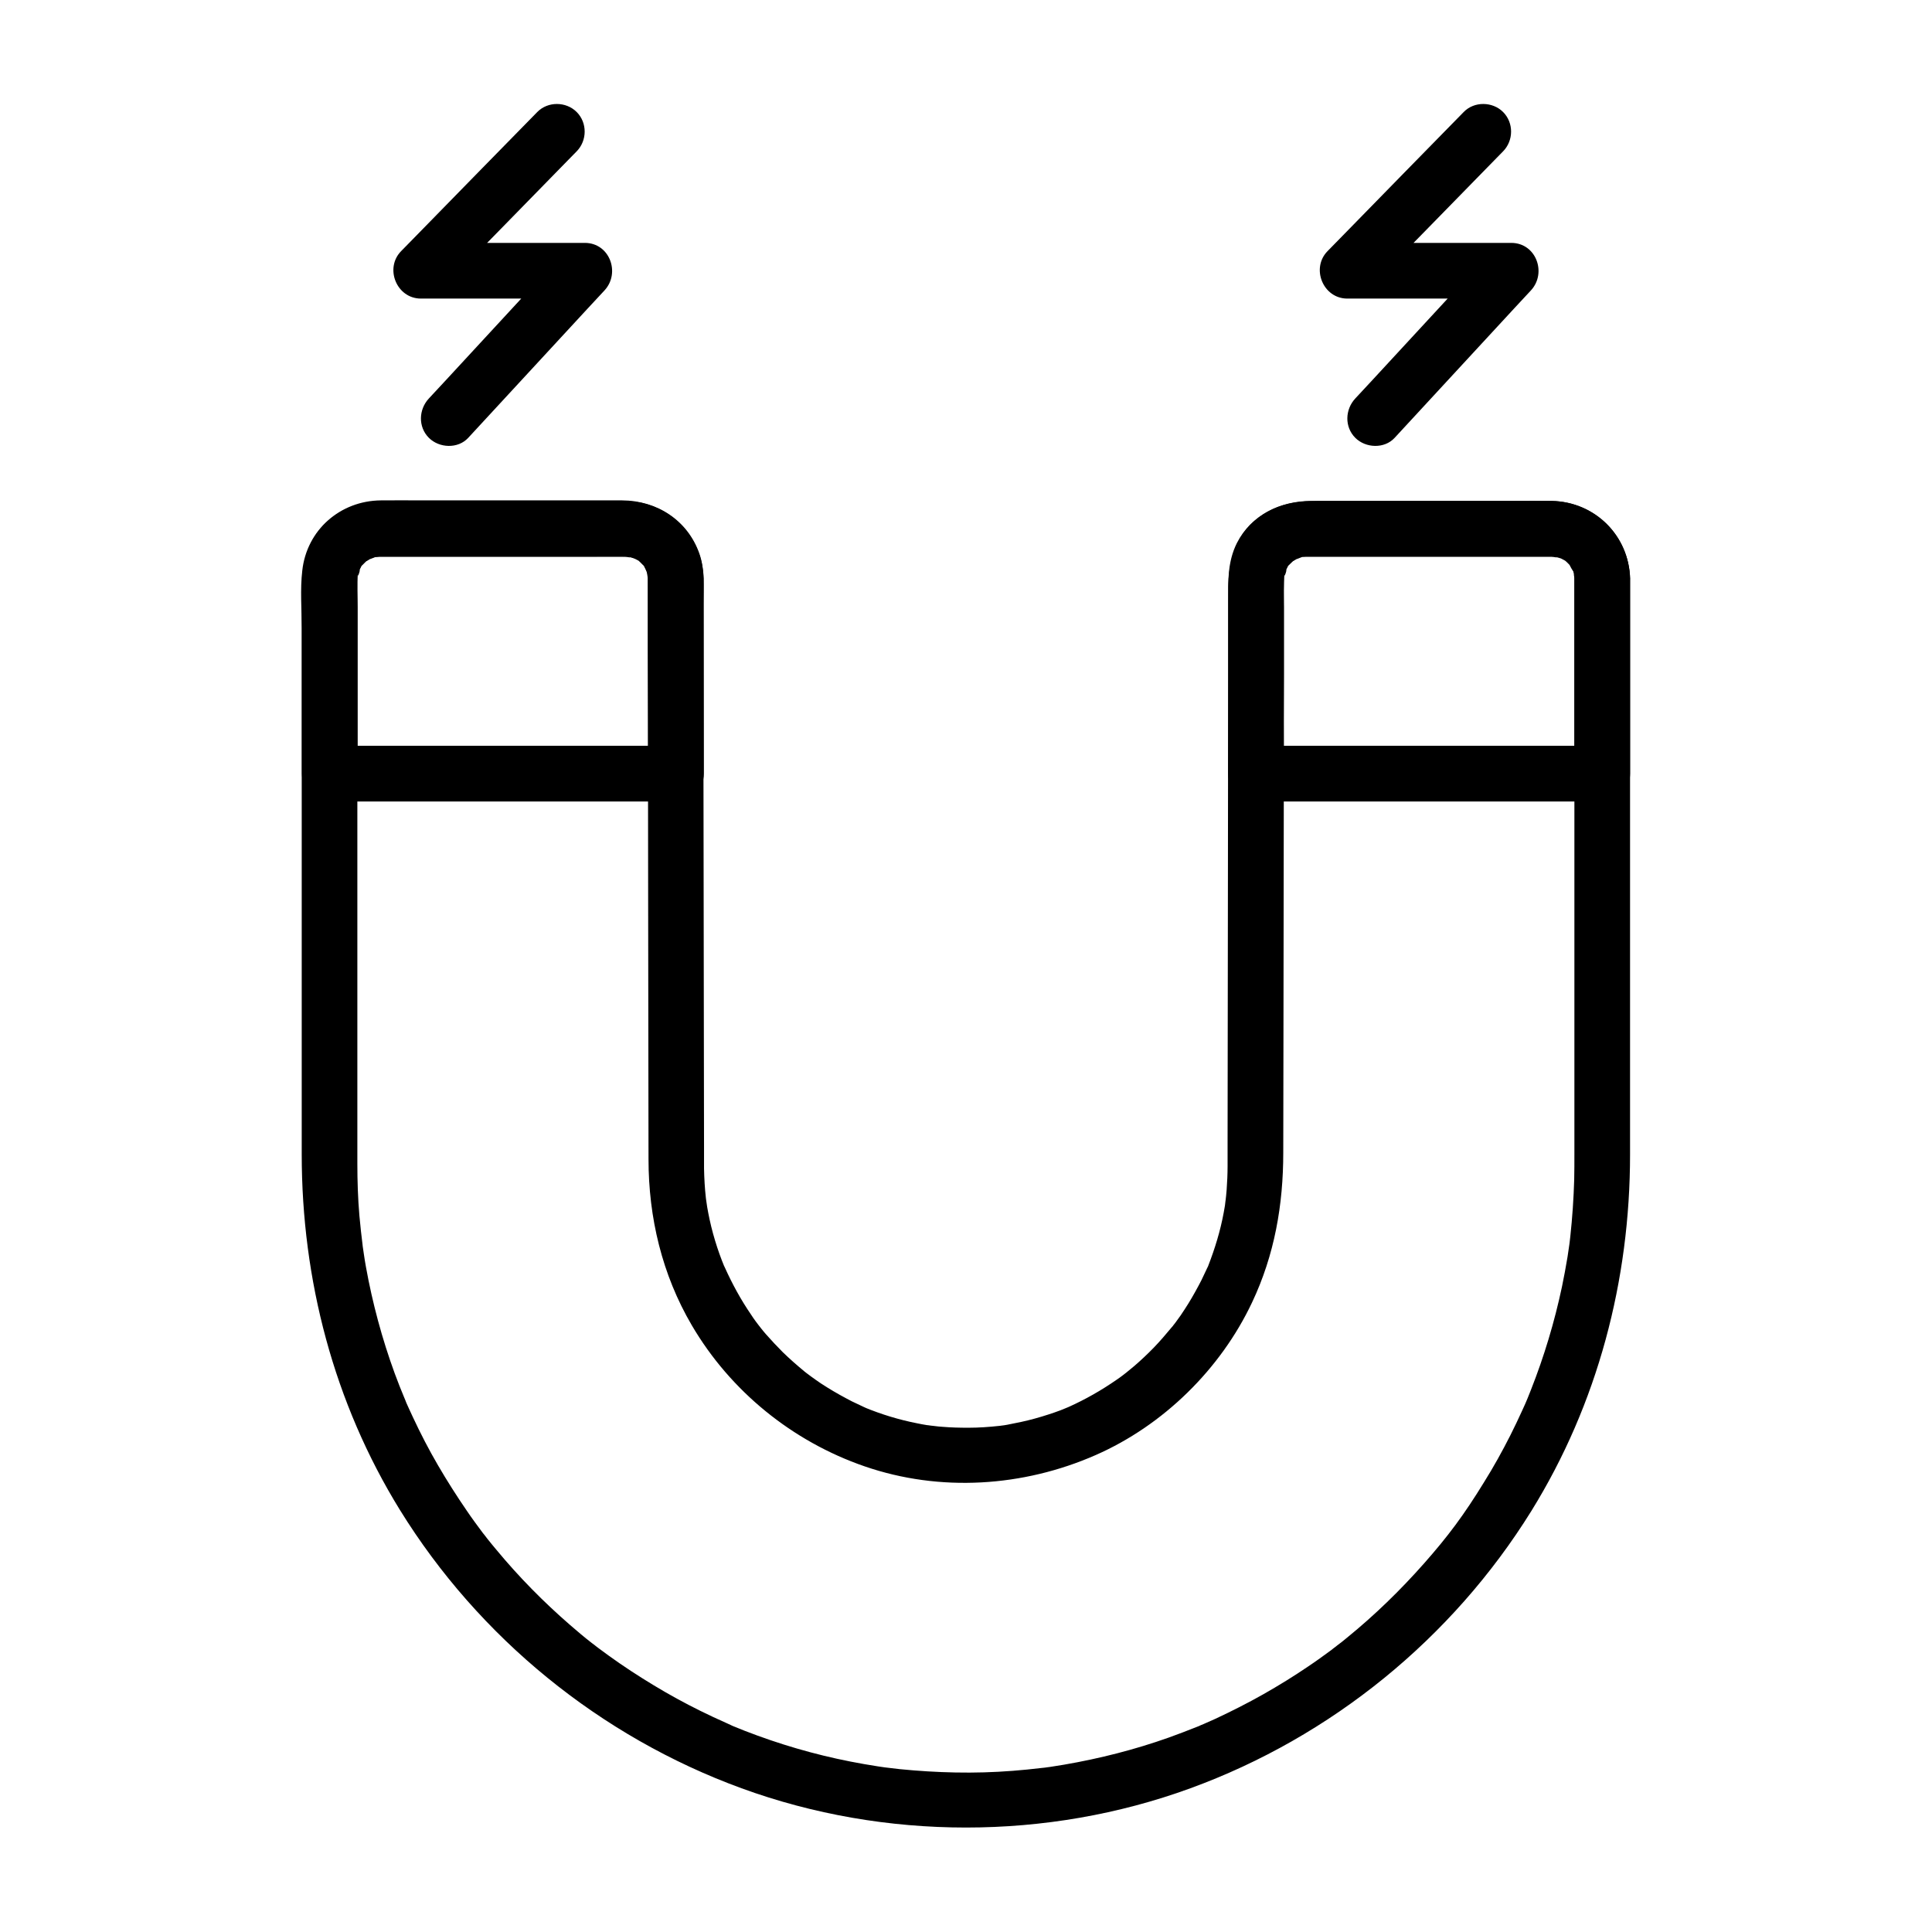
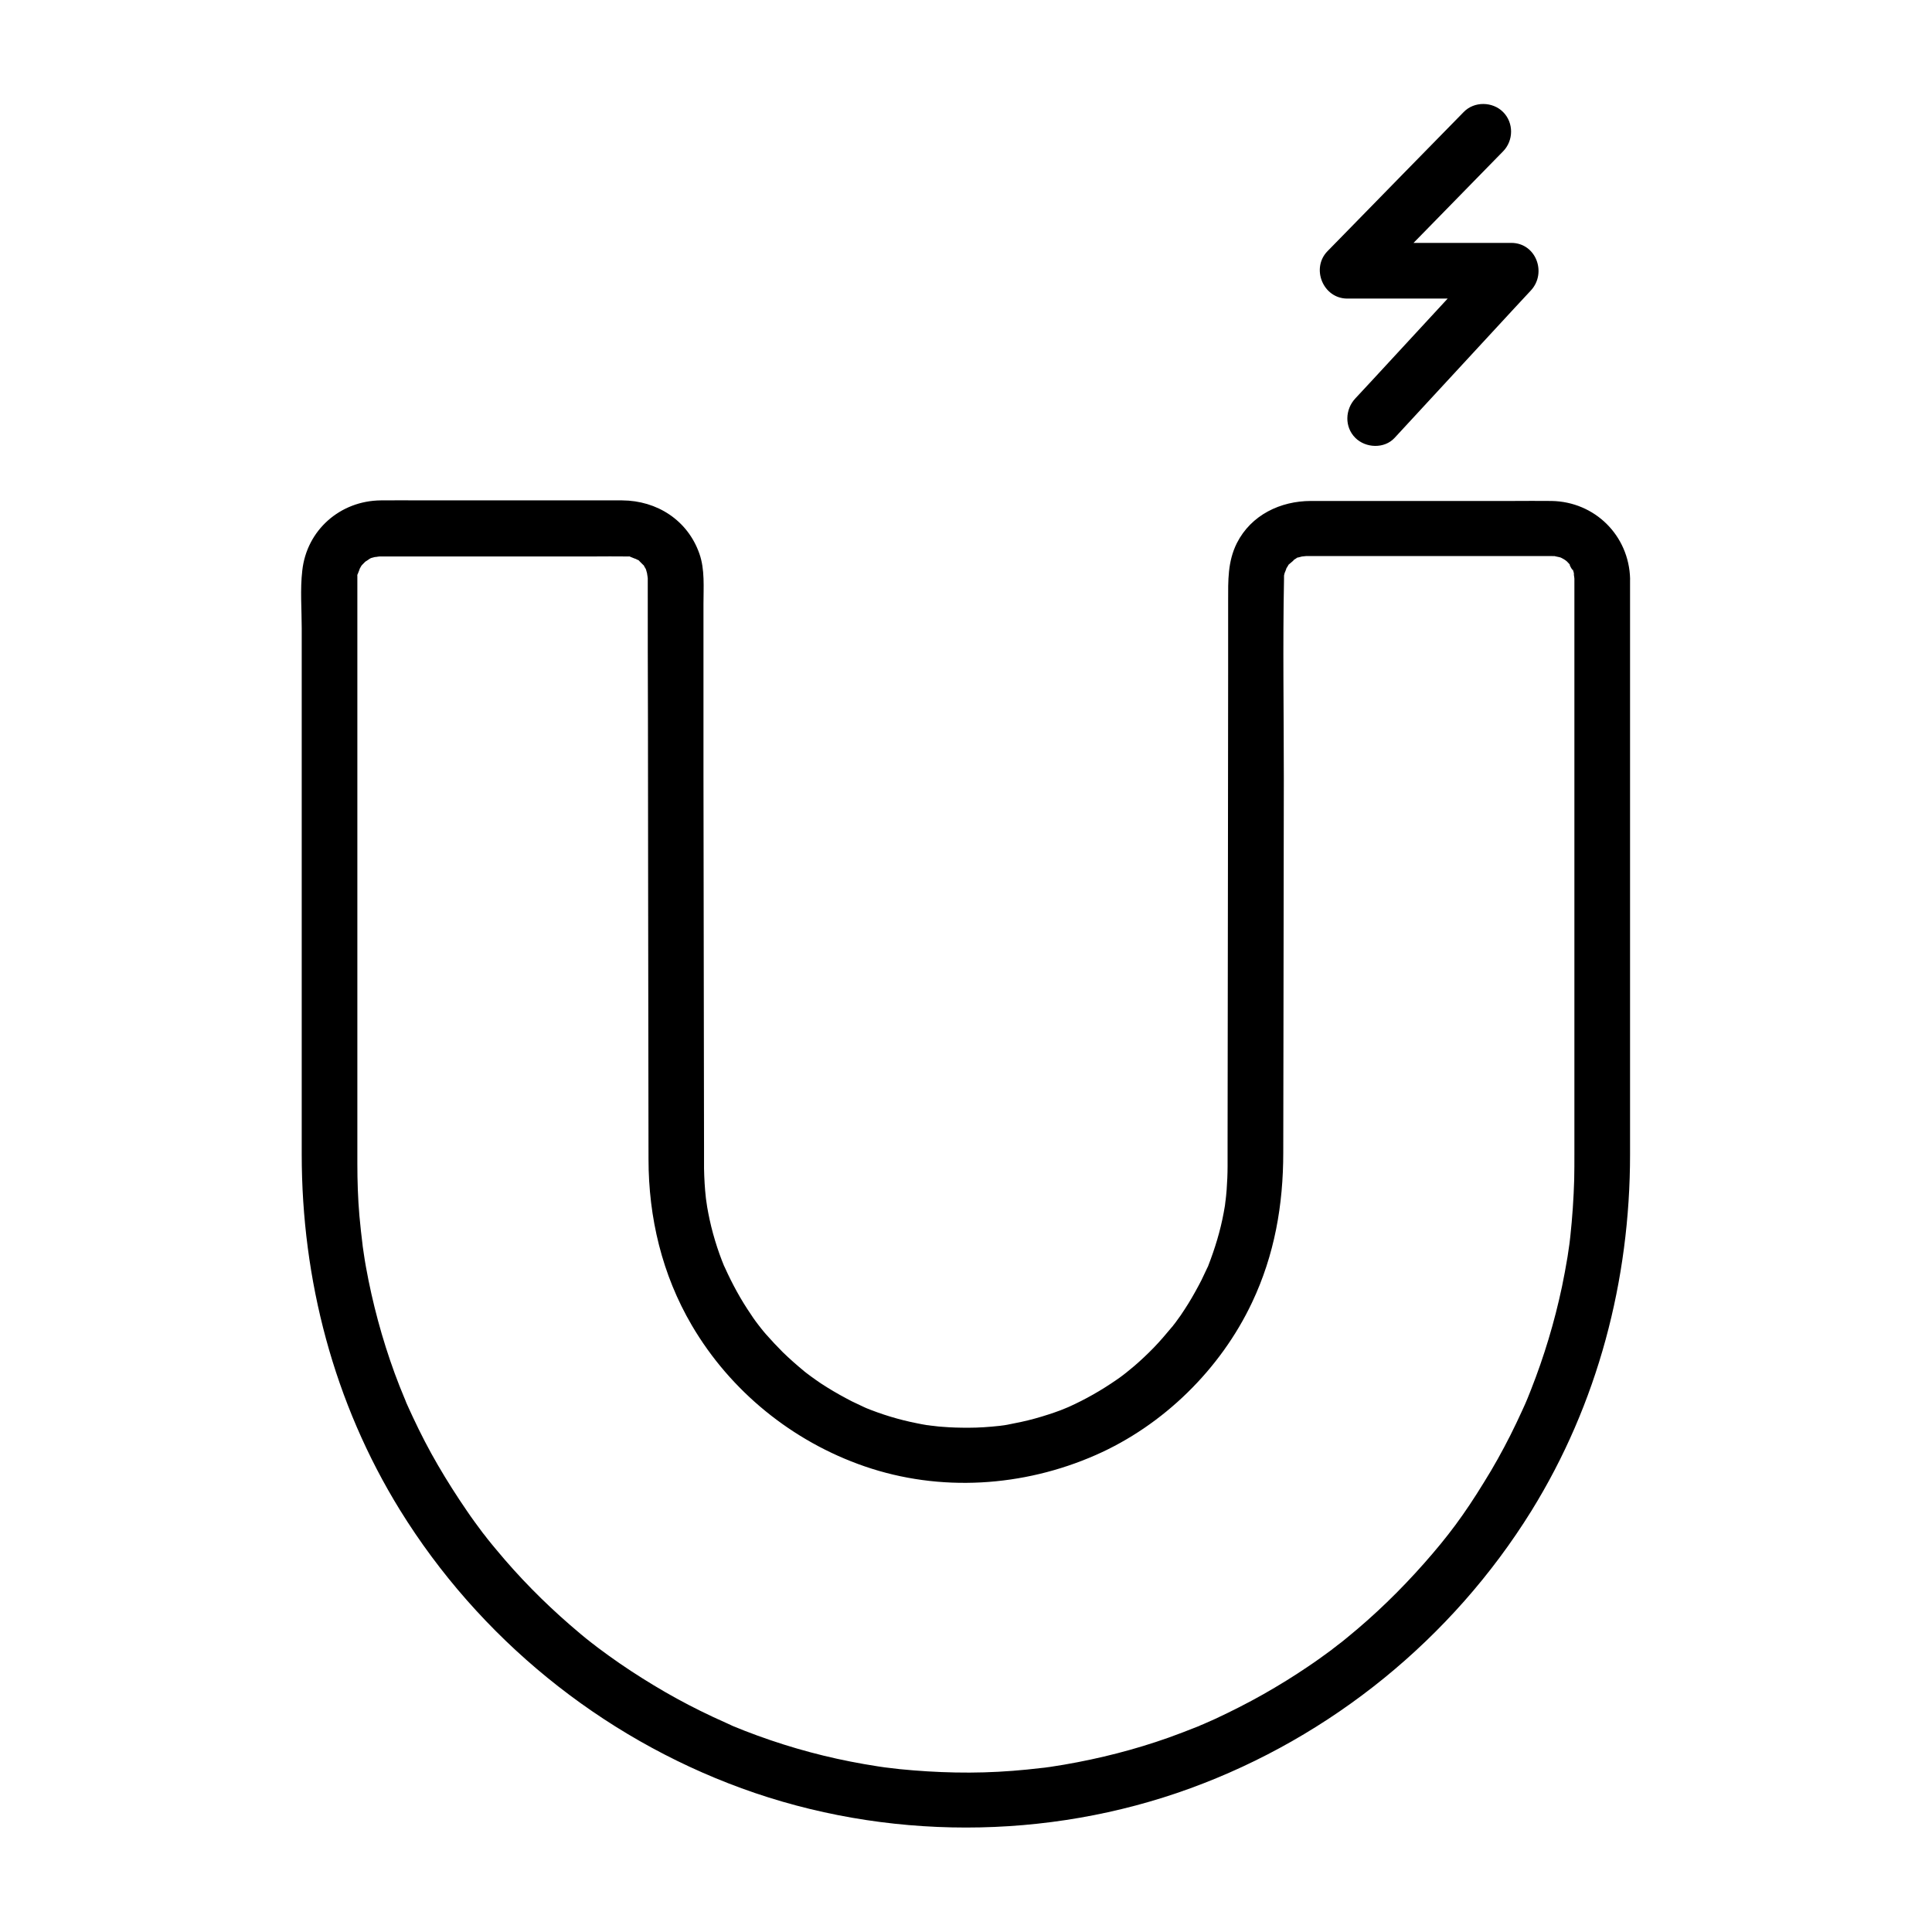
<svg xmlns="http://www.w3.org/2000/svg" fill="#000000" width="800px" height="800px" version="1.1" viewBox="144 144 512 512">
  <g>
    <path d="m561.23 297.37v47.773 80.785 23.863c0 2.262 0 4.574-0.051 6.84-0.148 5.019-0.492 10.035-1.031 15.055-0.051 0.543-0.148 1.133-0.195 1.672-0.051 0.344-0.246 1.871-0.051 0.395-0.148 1.133-0.344 2.215-0.492 3.344-0.441 2.656-0.934 5.312-1.477 7.922-1.969 9.297-4.723 18.449-8.215 27.305-0.148 0.395-1.328 3.297-0.738 1.871-0.492 1.23-1.031 2.41-1.574 3.59-0.984 2.164-2.016 4.328-3.102 6.496-2.164 4.281-4.477 8.461-7.035 12.547-5.312 8.66-9.543 14.316-15.844 21.453-6.297 7.133-13.137 13.777-20.516 19.777-0.836 0.688-1.672 1.379-2.559 2.016-1.625 1.277 0.688-0.543-0.297 0.246-0.441 0.344-0.887 0.641-1.277 0.984-2.016 1.477-4.035 2.953-6.102 4.328-3.836 2.609-7.824 5.066-11.906 7.379-4.184 2.363-8.461 4.527-12.793 6.543-0.984 0.441-2.016 0.887-3 1.328-0.148 0.051-2.164 0.887-0.641 0.297-0.395 0.148-0.789 0.344-1.23 0.492-2.461 0.984-4.922 1.918-7.379 2.805-9.004 3.199-18.301 5.559-27.75 7.184-1.23 0.195-2.461 0.395-3.691 0.59-0.344 0.051-1.871 0.246-0.395 0.051-0.688 0.098-1.328 0.195-2.016 0.246-2.461 0.297-4.969 0.543-7.477 0.738-5.066 0.395-10.137 0.543-15.203 0.441-4.922-0.098-9.84-0.395-14.762-0.887-1.23-0.148-2.461-0.297-3.738-0.441-1.477-0.195-0.344-0.051-0.051 0-0.688-0.098-1.328-0.195-2.016-0.297-2.461-0.395-4.871-0.789-7.281-1.277-9.543-1.871-18.941-4.625-28.043-8.168-1.031-0.395-2.016-0.836-3.051-1.23-2.016-0.789 1.328 0.59-0.641-0.297-0.395-0.195-0.789-0.344-1.18-0.543-2.312-1.031-4.574-2.066-6.84-3.199-4.184-2.066-8.316-4.328-12.301-6.742-4.082-2.461-8.07-5.066-11.957-7.871-0.887-0.641-1.77-1.277-2.609-1.918-0.148-0.098-1.871-1.426-0.59-0.441-0.441-0.344-0.836-0.688-1.277-0.984-1.969-1.523-3.887-3.148-5.758-4.773-7.035-6.102-13.578-12.742-19.484-19.875-0.836-0.984-1.672-2.016-2.461-3-0.246-0.344-0.543-0.688-0.789-1.031-1.328-1.672 0.836 1.18-0.441-0.543-1.426-1.918-2.856-3.836-4.184-5.805-2.707-3.938-5.266-7.969-7.676-12.102s-4.625-8.414-6.641-12.742c-0.441-0.984-0.934-1.969-1.379-3-0.246-0.492-0.441-0.984-0.641-1.523-0.148-0.344-0.688-1.672-0.148-0.344-0.934-2.215-1.82-4.477-2.656-6.742-3.344-9.152-5.902-18.648-7.625-28.242-0.195-1.133-0.395-2.215-0.543-3.344-0.051-0.441-0.543-3.59-0.297-2.066-0.344-2.707-0.641-5.41-0.887-8.117-0.395-4.574-0.543-9.199-0.543-13.777v-3.938-25.535-81.277-32.52-9.25-2.117-0.441-0.688c0-1.82-0.492 1.031 0.148-0.641 0.148-0.344 0.836-2.066 0.148-0.641 0.297-0.59 0.59-1.133 0.934-1.672-0.688 1.082-0.246 0.246 0.051 0 0.441-0.441 0.887-0.934 1.379-1.328-1.277 1.031 0.441-0.148 0.641-0.297 0.246-0.195 1.277-0.492 0-0.051 0.641-0.246 1.277-0.344 1.871-0.543-1.328 0.441 0.195 0 0.738 0h2.754 14.711 39.359c2.805 0 5.609-0.051 8.414 0h0.688c1.82 0-1.031-0.492 0.641 0.148 0.246 0.098 2.117 0.887 0.641 0.148 0.395 0.195 0.738 0.441 1.133 0.59 1.574 0.738-0.688-0.887 0.543 0.395 0.297 0.297 0.59 0.59 0.887 0.887 1.23 1.23-0.395-1.031 0.395 0.543 0.246 0.344 0.441 0.738 0.59 1.133-0.246-0.688-0.297-0.789-0.148-0.297 0.148 0.543 0.297 1.031 0.441 1.574-0.395-1.574 0 0.344 0 0.688v0.148 1.328c0 11.906 0 23.812 0.051 35.719 0 15.742 0.051 31.488 0.051 47.23 0.051 23.172 0.051 46.348 0.098 69.469 0 15.5 3.59 30.602 11.465 44.035 10.234 17.465 26.668 30.801 45.805 37.391 19.977 6.887 42.016 5.461 61.254-3 17.91-7.871 33.062-22.73 41.426-40.441 5.953-12.594 8.266-25.828 8.266-39.703 0-10.234 0.051-20.469 0.051-30.699 0.051-22.828 0.051-45.609 0.098-68.438 0-17.613-0.297-35.227 0.051-52.84v-0.195c0-0.492 0-0.887 0.051-1.379-0.195 1.477 0 0.297 0.098 0 0.098-0.246 0.887-2.117 0.148-0.641 0.246-0.492 0.492-0.934 0.789-1.379 0.59-0.984-1.18 1.082 0.195-0.297 0.297-0.297 2.215-1.77 0.887-0.934 0.344-0.246 0.738-0.441 1.082-0.688 1.426-0.984-1.082 0.148 0.59-0.246-0.051 0 2.016-0.492 0.934-0.297-1.082 0.195 1.031-0.051 1.031-0.051h0.59 11.512 39.902 12.102 1.031 0.148c0.492 0 0.887 0 1.328 0.051-1.723-0.195 0.395 0.195 0.59 0.246 0.344 0.051 1.23 0.543 0.051-0.051 0.59 0.297 1.133 0.59 1.672 0.934-1.18-0.738-0.051-0.051 0.246 0.246 0.344 0.395 0.738 0.738 1.082 1.18-1.18-1.477 0.984 2.41 0.344 0.59 0.246 0.641 0.395 1.23 0.543 1.871-0.387-1.375 0.008 0.594 0.008 0.938 0.098 3.836 3.344 7.578 7.379 7.379 3.938-0.195 7.477-3.246 7.379-7.379-0.297-11.465-9.348-20.418-20.812-20.613-3.445-0.051-6.938 0-10.383 0h-40.195-13.188c-8.07 0-15.844 3.691-19.633 11.168-2.461 4.922-2.312 9.988-2.312 15.254v19.039c0 16.531-0.051 33.012-0.051 49.543-0.051 25.141-0.051 50.281-0.098 75.422v5.902c0 2.066-0.098 4.133-0.246 6.199-0.098 1.133-0.195 2.262-0.344 3.394 0.195-1.672-0.098 0.543-0.098 0.738-0.098 0.688-0.246 1.328-0.344 1.969-0.887 4.82-2.312 9.445-4.082 14.023-0.789 2.016 0.641-1.328-0.297 0.641-0.297 0.59-0.543 1.18-0.836 1.77-0.441 0.984-0.934 1.969-1.477 2.953-1.133 2.117-2.312 4.184-3.641 6.199-0.688 1.082-1.426 2.164-2.215 3.199-0.246 0.344-0.492 0.688-0.789 1.031-1.277 1.723 0.934-1.082-0.441 0.543-1.523 1.82-3.051 3.641-4.723 5.363-1.672 1.723-3.394 3.344-5.164 4.871-0.836 0.688-1.672 1.379-2.508 2.066 1.277-0.984-0.441 0.297-0.59 0.441-0.543 0.395-1.031 0.789-1.574 1.133-4.035 2.805-8.266 5.215-12.742 7.231-0.344 0.148-1.672 0.688-0.344 0.148-0.59 0.246-1.23 0.492-1.82 0.738-1.031 0.395-2.066 0.738-3.102 1.082-2.41 0.789-4.871 1.477-7.379 2.016-1.18 0.246-2.41 0.492-3.641 0.738-0.543 0.098-1.133 0.195-1.672 0.246-1.277 0.195 1.77-0.195-0.395 0.051-2.754 0.297-5.461 0.492-8.215 0.492-2.312 0-4.625-0.051-6.887-0.246-0.688-0.051-1.379-0.098-2.016-0.195 0.051 0-2.164-0.246-1.031-0.098 1.082 0.148-1.082-0.195-1.031-0.148-0.887-0.148-1.77-0.297-2.656-0.492-4.773-0.934-9.445-2.363-13.973-4.231 1.277 0.492 0.195 0.098-0.051-0.051-0.59-0.297-1.18-0.543-1.77-0.836-0.984-0.441-1.969-0.934-2.953-1.477-2.312-1.23-4.574-2.559-6.742-3.984-0.887-0.59-1.77-1.23-2.656-1.871-0.543-0.395-1.031-0.789-1.574-1.18 1.082 0.836 0.148 0.098-0.051-0.051-2.016-1.672-3.938-3.344-5.805-5.164-1.523-1.523-3-3.102-4.43-4.723-0.441-0.492-0.836-0.984-1.23-1.477-0.098-0.148-1.426-1.82-0.441-0.543-0.789-1.031-1.574-2.066-2.262-3.148-2.707-3.938-5.019-8.168-6.988-12.547-0.887-1.969 0.492 1.379-0.297-0.641-0.148-0.395-0.344-0.836-0.492-1.23-0.441-1.133-0.836-2.262-1.23-3.445-0.789-2.41-1.477-4.871-2.016-7.379-0.246-1.082-0.441-2.215-0.641-3.297-0.098-0.688-0.195-1.328-0.297-2.016 0.195 1.477 0 0-0.051-0.395-0.297-2.609-0.441-5.266-0.492-7.871v-5.902c0-11.07-0.051-22.141-0.051-33.211-0.051-21.797-0.051-43.543-0.098-65.336v-25.633-19.484c0-4.379 0.395-9.152-1.082-13.332-3.102-8.855-11.219-14.07-20.469-14.121h-12.348-40.688c-3.641 0-7.281-0.051-10.922 0-10.773 0.098-19.633 7.871-20.812 18.598-0.59 5.019-0.148 10.234-0.148 15.254v76.555 62.879c0 33.258 8.512 65.879 26.027 94.266 20.961 33.898 53.086 60.074 90.527 73.75 37.984 13.875 80.984 13.875 118.96 0 37.344-13.629 69.371-39.703 90.332-73.457 17.613-28.438 26.176-61.156 26.176-94.512v-62.633-76.801-13.234c0-3.836-3.394-7.578-7.379-7.379-3.984 0.242-7.379 3.344-7.379 7.477z" />
-     <path d="m315.72 297.37c0 15.055 0.051 30.109 0.051 45.164v6.496c2.461-2.461 4.922-4.922 7.379-7.379h-30.898-49.543-11.316c2.461 2.461 4.922 4.922 7.379 7.379v-26.32-17.809c0-2.902-0.246-5.953 0.051-8.855-0.195 1.918 1.082-2.312 0.246-0.641 0.195-0.395 0.441-0.738 0.59-1.133 0.738-1.574-0.887 0.688 0.395-0.543 0.297-0.297 0.59-0.59 0.887-0.887 1.328-1.379-0.688 0.395 0.297-0.195 0.441-0.297 0.934-0.543 1.379-0.789-1.426 0.688 0.441-0.051 0.641-0.148 1.723-0.641-0.738-0.098 0.344-0.098 0.246 0 0.887-0.051 1.031-0.051h0.148 1.031 11.316 37 14.121 1.328c0.688 0 2.262 0.395 0.984 0 0.492 0.148 1.031 0.246 1.574 0.441 0.492 0.195 0.395 0.148-0.297-0.148 0.395 0.195 0.738 0.395 1.133 0.59 0.246 0.098 1.133 0.836 0.051-0.051 0.492 0.395 0.934 0.887 1.379 1.328 1.23 1.23-0.395-1.031 0.395 0.543 0.148 0.344 0.887 2.016 0.395 0.543 0.148 0.395 0.246 0.836 0.395 1.23 0.148 0.836 0.195 0.836 0.098 0 0.039 0.445 0.039 0.891 0.039 1.332 0.098 3.836 3.344 7.578 7.379 7.379 3.938-0.195 7.477-3.246 7.379-7.379-0.297-11.414-9.297-20.367-20.715-20.613-3-0.051-6.004 0-9.004 0h-38.426-14.711c-5.902 0-11.316 0.934-16.137 4.82-5.656 4.574-7.477 11.219-7.477 18.203v15.695 33.555c0 3.984 3.394 7.379 7.379 7.379h30.898 49.543 11.316c3.984 0 7.379-3.394 7.379-7.379 0-15.055-0.051-30.109-0.051-45.164v-6.496c0-3.836-3.394-7.578-7.379-7.379-3.981 0.145-7.375 3.246-7.375 7.379z" />
-     <path d="m561.23 297.37v45.164 6.496c2.461-2.461 4.922-4.922 7.379-7.379h-30.898-49.543-11.316c2.461 2.461 4.922 4.922 7.379 7.379 0-8.758 0-17.516 0.051-26.32v-17.809c0-2.902-0.246-5.953 0.098-8.855-0.195 1.918 1.082-2.312 0.246-0.641 0.195-0.395 0.441-0.738 0.59-1.133 0.738-1.574-0.887 0.688 0.395-0.543 0.297-0.297 0.59-0.59 0.887-0.887 1.328-1.379-0.688 0.395 0.297-0.195 0.441-0.297 0.934-0.543 1.379-0.789-1.426 0.688 0.441-0.051 0.641-0.148 1.723-0.641-0.738-0.098 0.344-0.098 0.246 0 0.887-0.051 1.031-0.051h0.148 1.031 11.316 37 14.121 1.328c0.688 0 2.262 0.395 0.984 0 0.492 0.148 1.031 0.246 1.574 0.441 0.492 0.195 0.395 0.148-0.297-0.148 0.395 0.195 0.738 0.395 1.133 0.59 0.246 0.098 1.133 0.836 0.051-0.051 0.492 0.395 0.934 0.887 1.379 1.328 1.23 1.23-0.395-1.031 0.395 0.543 0.148 0.344 0.887 2.016 0.395 0.543 0.148 0.395 0.246 0.836 0.395 1.23 0.148 0.836 0.195 0.836 0.098 0-0.008 0.445-0.008 0.891-0.008 1.332 0.098 3.836 3.344 7.578 7.379 7.379 3.938-0.195 7.477-3.246 7.379-7.379-0.297-11.414-9.297-20.367-20.715-20.613-3-0.051-6.004 0-9.004 0h-38.426-14.711c-5.902 0-11.316 0.934-16.137 4.82-5.656 4.574-7.477 11.219-7.477 18.203v15.695c0 11.168 0 22.387-0.051 33.555 0 3.984 3.394 7.379 7.379 7.379h30.898 49.543 11.316c3.984 0 7.379-3.394 7.379-7.379v-45.164-6.496c0-3.836-3.394-7.578-7.379-7.379-3.981 0.145-7.375 3.246-7.375 7.379z" />
-     <path d="m286.39 173.68c-10.527 10.727-21.059 21.5-31.539 32.227-1.523 1.523-3 3.102-4.527 4.625-4.477 4.527-1.23 12.594 5.215 12.594h37.984 5.461c-1.723-4.184-3.492-8.414-5.215-12.594-10.527 11.414-21.059 22.781-31.586 34.195-1.523 1.625-3 3.246-4.527 4.871-2.707 2.902-2.902 7.527 0 10.43 2.754 2.754 7.723 2.953 10.43 0 10.527-11.414 21.059-22.781 31.586-34.195 1.523-1.625 3-3.246 4.527-4.871 4.281-4.625 1.379-12.594-5.215-12.594h-37.984-5.461c1.723 4.184 3.492 8.414 5.215 12.594 10.527-10.727 21.059-21.5 31.539-32.227 1.523-1.523 3-3.102 4.527-4.625 2.805-2.856 2.856-7.578 0-10.43-2.805-2.805-7.625-2.856-10.43 0z" />
    <path d="m531.9 173.68c-10.527 10.727-21.059 21.5-31.539 32.227-1.523 1.523-3 3.102-4.527 4.625-4.477 4.527-1.23 12.594 5.215 12.594h37.984 5.461c-1.723-4.184-3.492-8.414-5.215-12.594-10.527 11.414-21.059 22.781-31.586 34.195-1.523 1.625-3 3.246-4.527 4.871-2.707 2.902-2.902 7.527 0 10.43 2.754 2.754 7.723 2.953 10.43 0 10.527-11.414 21.059-22.781 31.586-34.195 1.523-1.625 3-3.246 4.527-4.871 4.281-4.625 1.379-12.594-5.215-12.594h-37.984-5.461c1.723 4.184 3.492 8.414 5.215 12.594 10.527-10.727 21.059-21.5 31.539-32.227 1.523-1.523 3-3.102 4.527-4.625 2.805-2.856 2.856-7.578 0-10.43-2.801-2.805-7.672-2.856-10.43 0z" />
  </g>
</svg>